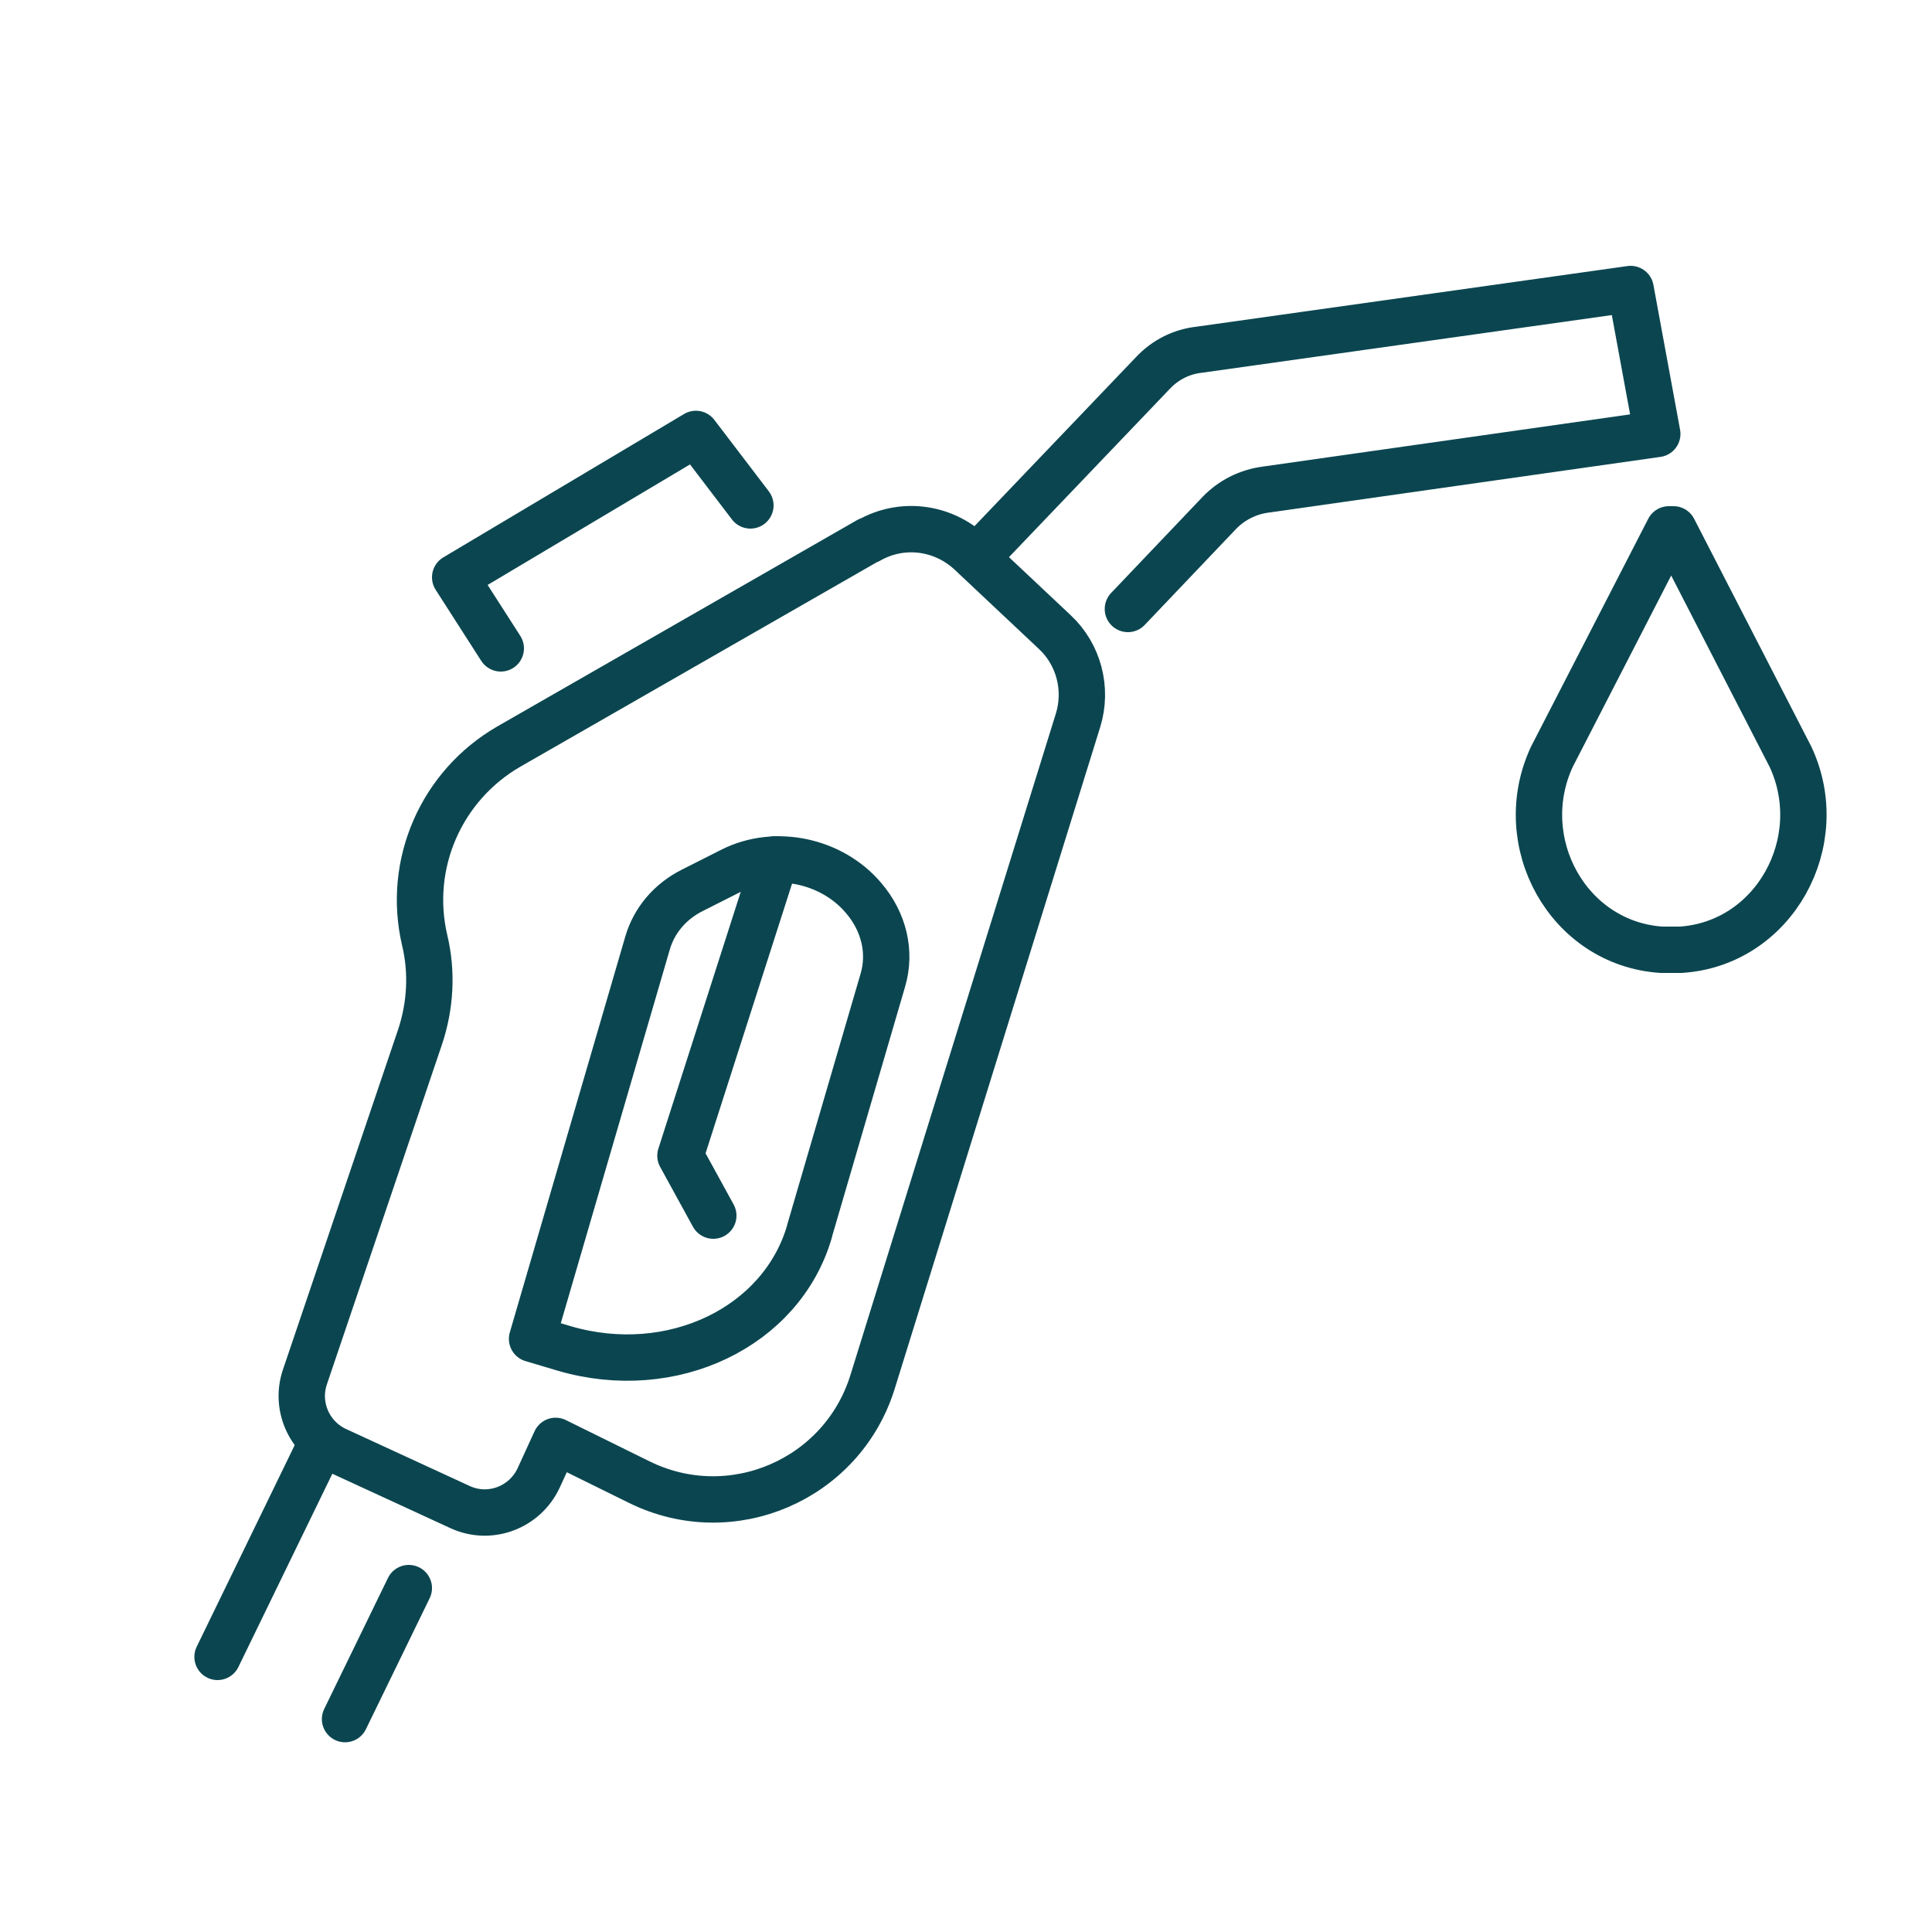
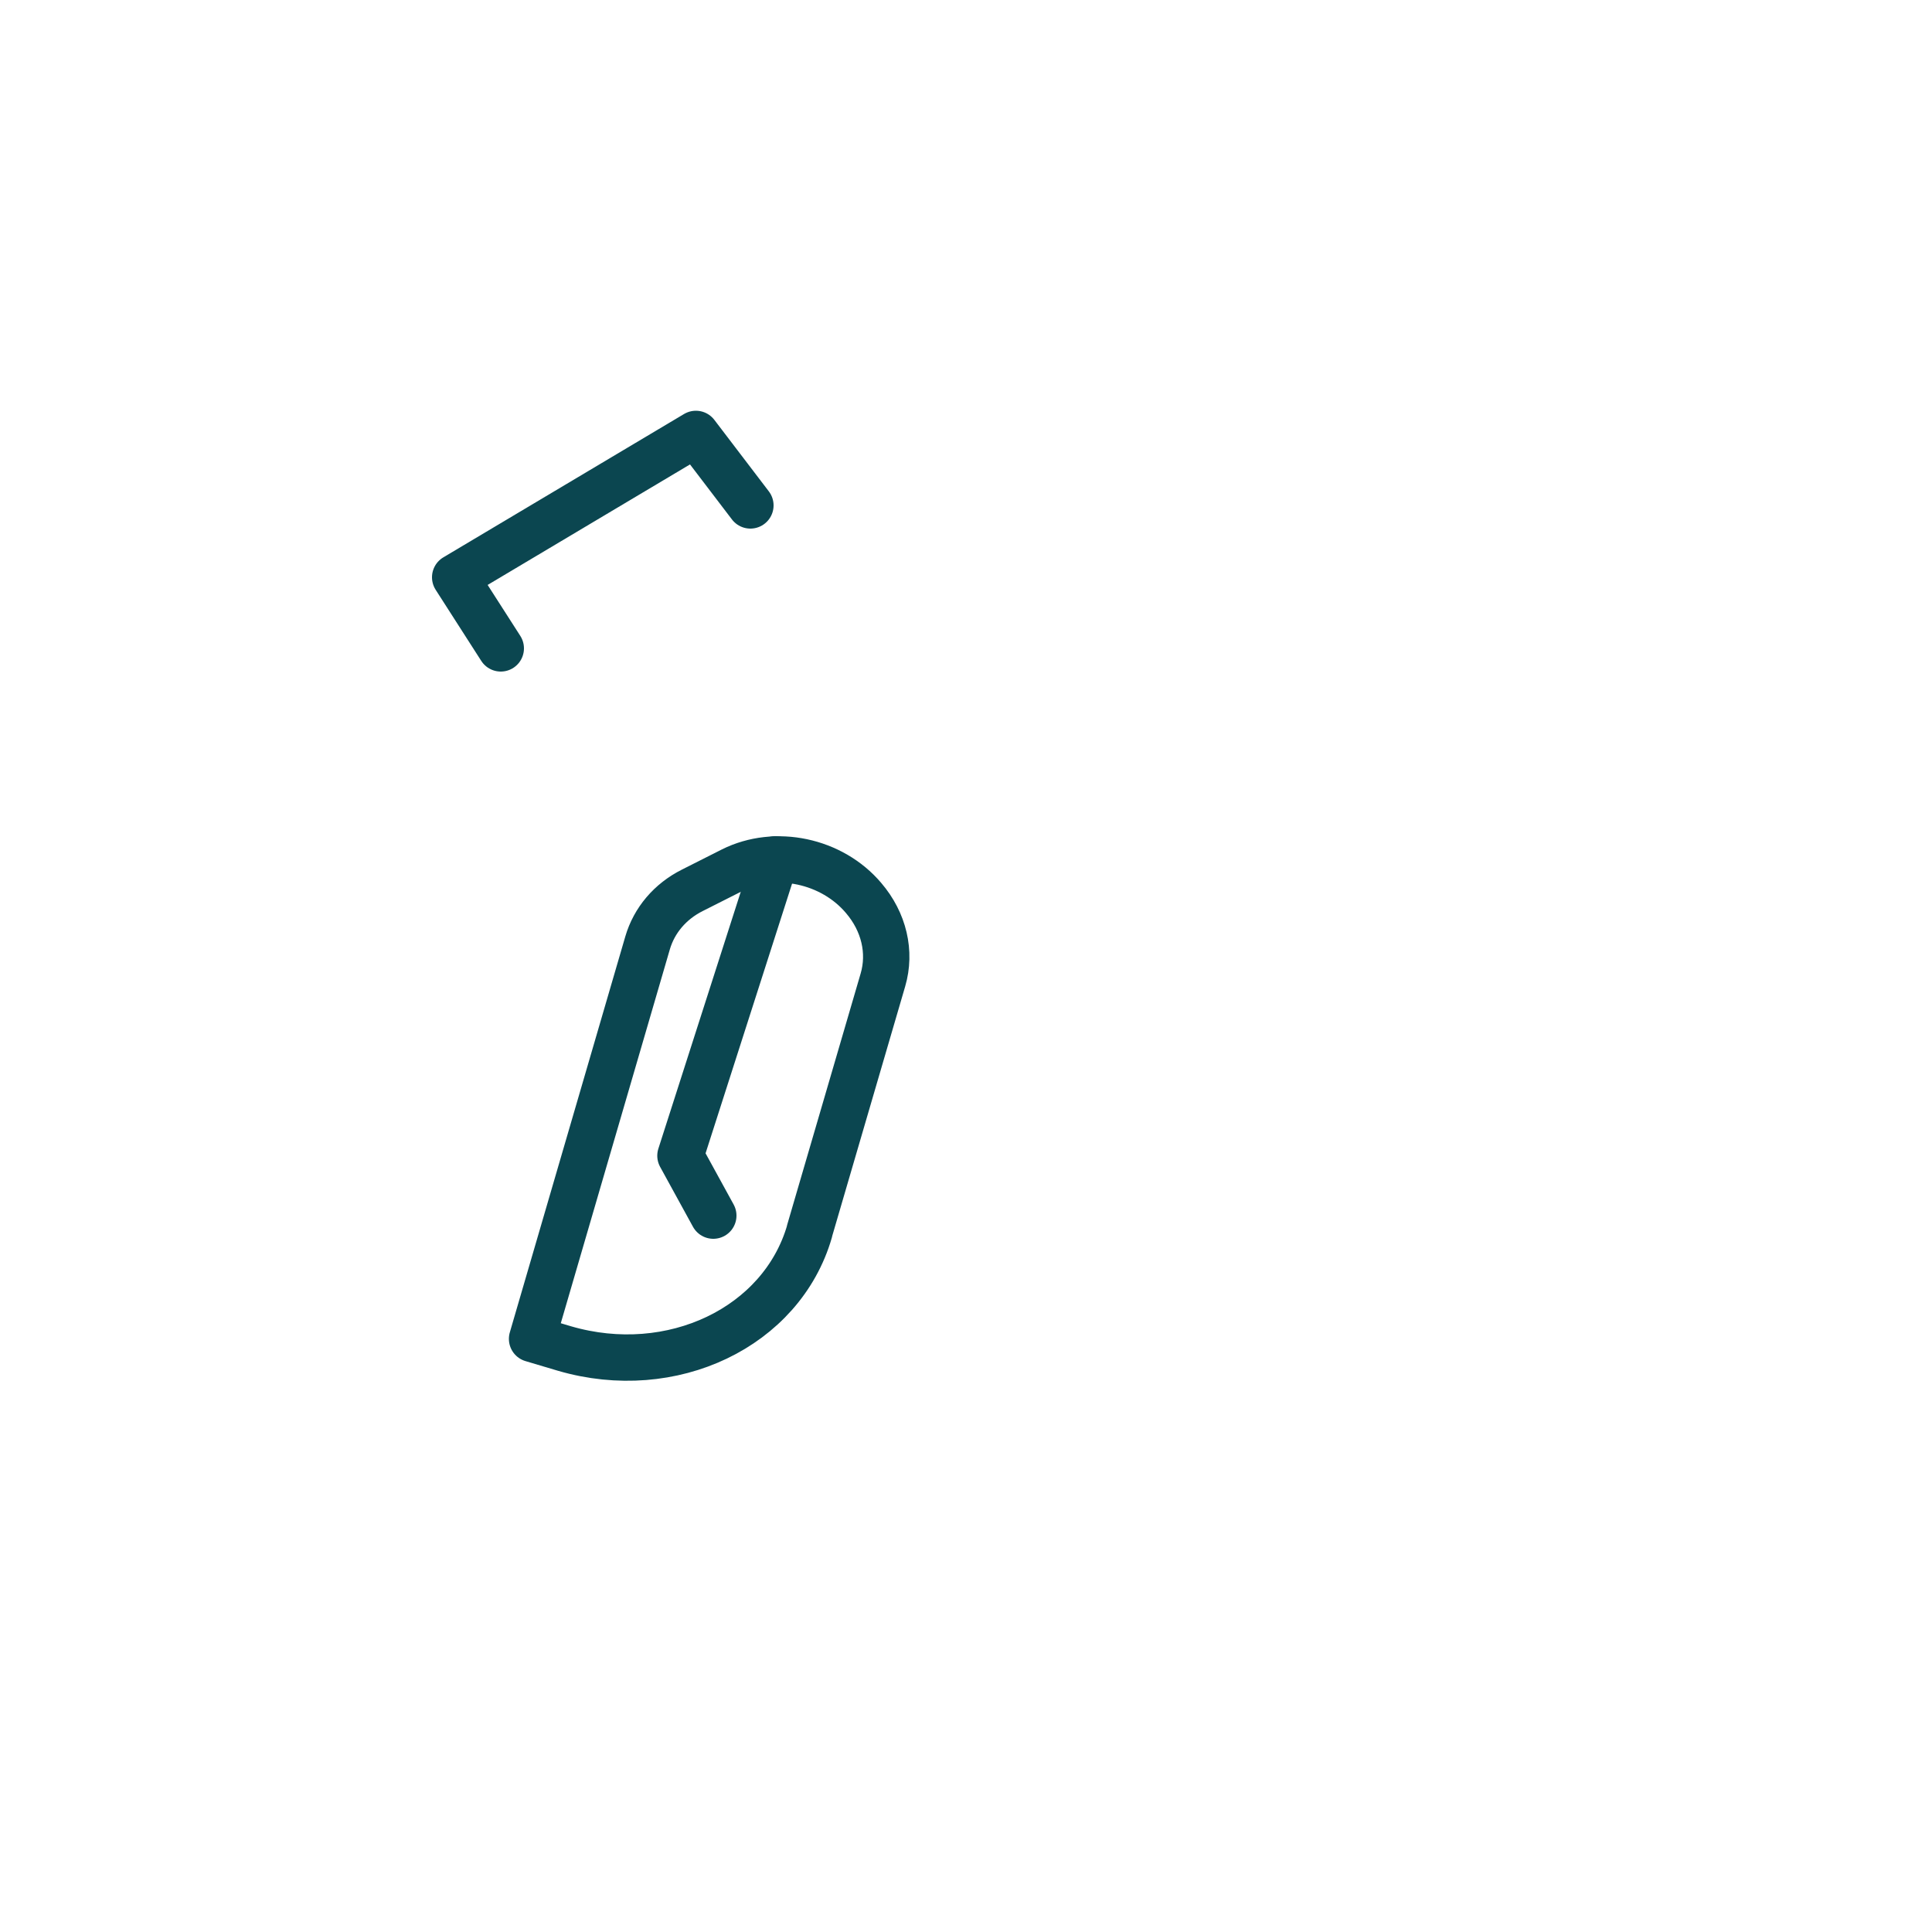
<svg xmlns="http://www.w3.org/2000/svg" id="Ebene_1" version="1.1" viewBox="0 0 500 500">
  <defs>
    <style>
      .st0 {
        fill: none;
        stroke: #0b4650;
        stroke-linecap: round;
        stroke-linejoin: round;
        stroke-width: 12px;
      }
    </style>
  </defs>
-   <path class="st0" d="M224.8,139.9c8.5-4.9,19.1-3.6,26.3,3.1l21.9,20.6c6.2,5.8,8.5,14.7,6,22.8l-53.2,171.3c-7.9,25.3-36.5,37.6-60.3,25.9l-21.7-10.7-4.4,9.6c-3.6,7.7-12.7,11.1-20.4,7.5l-31.9-14.7c-7.2-3.3-10.7-11.5-8.2-18.9l29.8-88c2.7-8.1,3.2-16.8,1.2-25.1h0c-4.6-19.7,4.3-40,21.8-50.1l93.1-53.4h0Z" />
-   <line class="st0" x1="82.5" y1="374.9" x2="56.3" y2="428.8" />
-   <line class="st0" x1="89.3" y1="444.9" x2="105.8" y2="411" />
  <path class="st0" d="M209.5,318.6l19-65c2.1-7.2.3-15-5-21.2h0c-8.2-9.7-22.8-12.8-34-7.2l-10.3,5.2c-5.8,2.9-9.9,7.8-11.6,13.6l-29.9,102.5,8.4,2.5c27.8,8.1,56.2-5.5,63.4-30.3h0Z" />
  <polyline class="st0" points="200.7 222.4 176.1 299.1 184.6 314.6" />
-   <path class="st0" d="M291.9,157.6l23.7-24.9c3.2-3.3,7.4-5.4,12-6l101.3-14.4-6.9-37.5-111.6,15.7c-4.6.5-8.8,2.6-12,6l-45.3,47.4" />
  <polyline class="st0" points="194.2 130.8 180.1 112.3 117.8 149.4 129.6 167.8" />
-   <path class="st0" d="M401.6,195.9c-10.2,22,4.2,48.3,28.4,49.9.8,0,1.7,0,2.5,0h0c.9,0,1.7,0,2.5,0,24.2-1.6,38.6-28,28.4-49.9l-30.3-58.9h-1.2l-16.2,31.5-14.1,27.4h0Z" />
</svg>